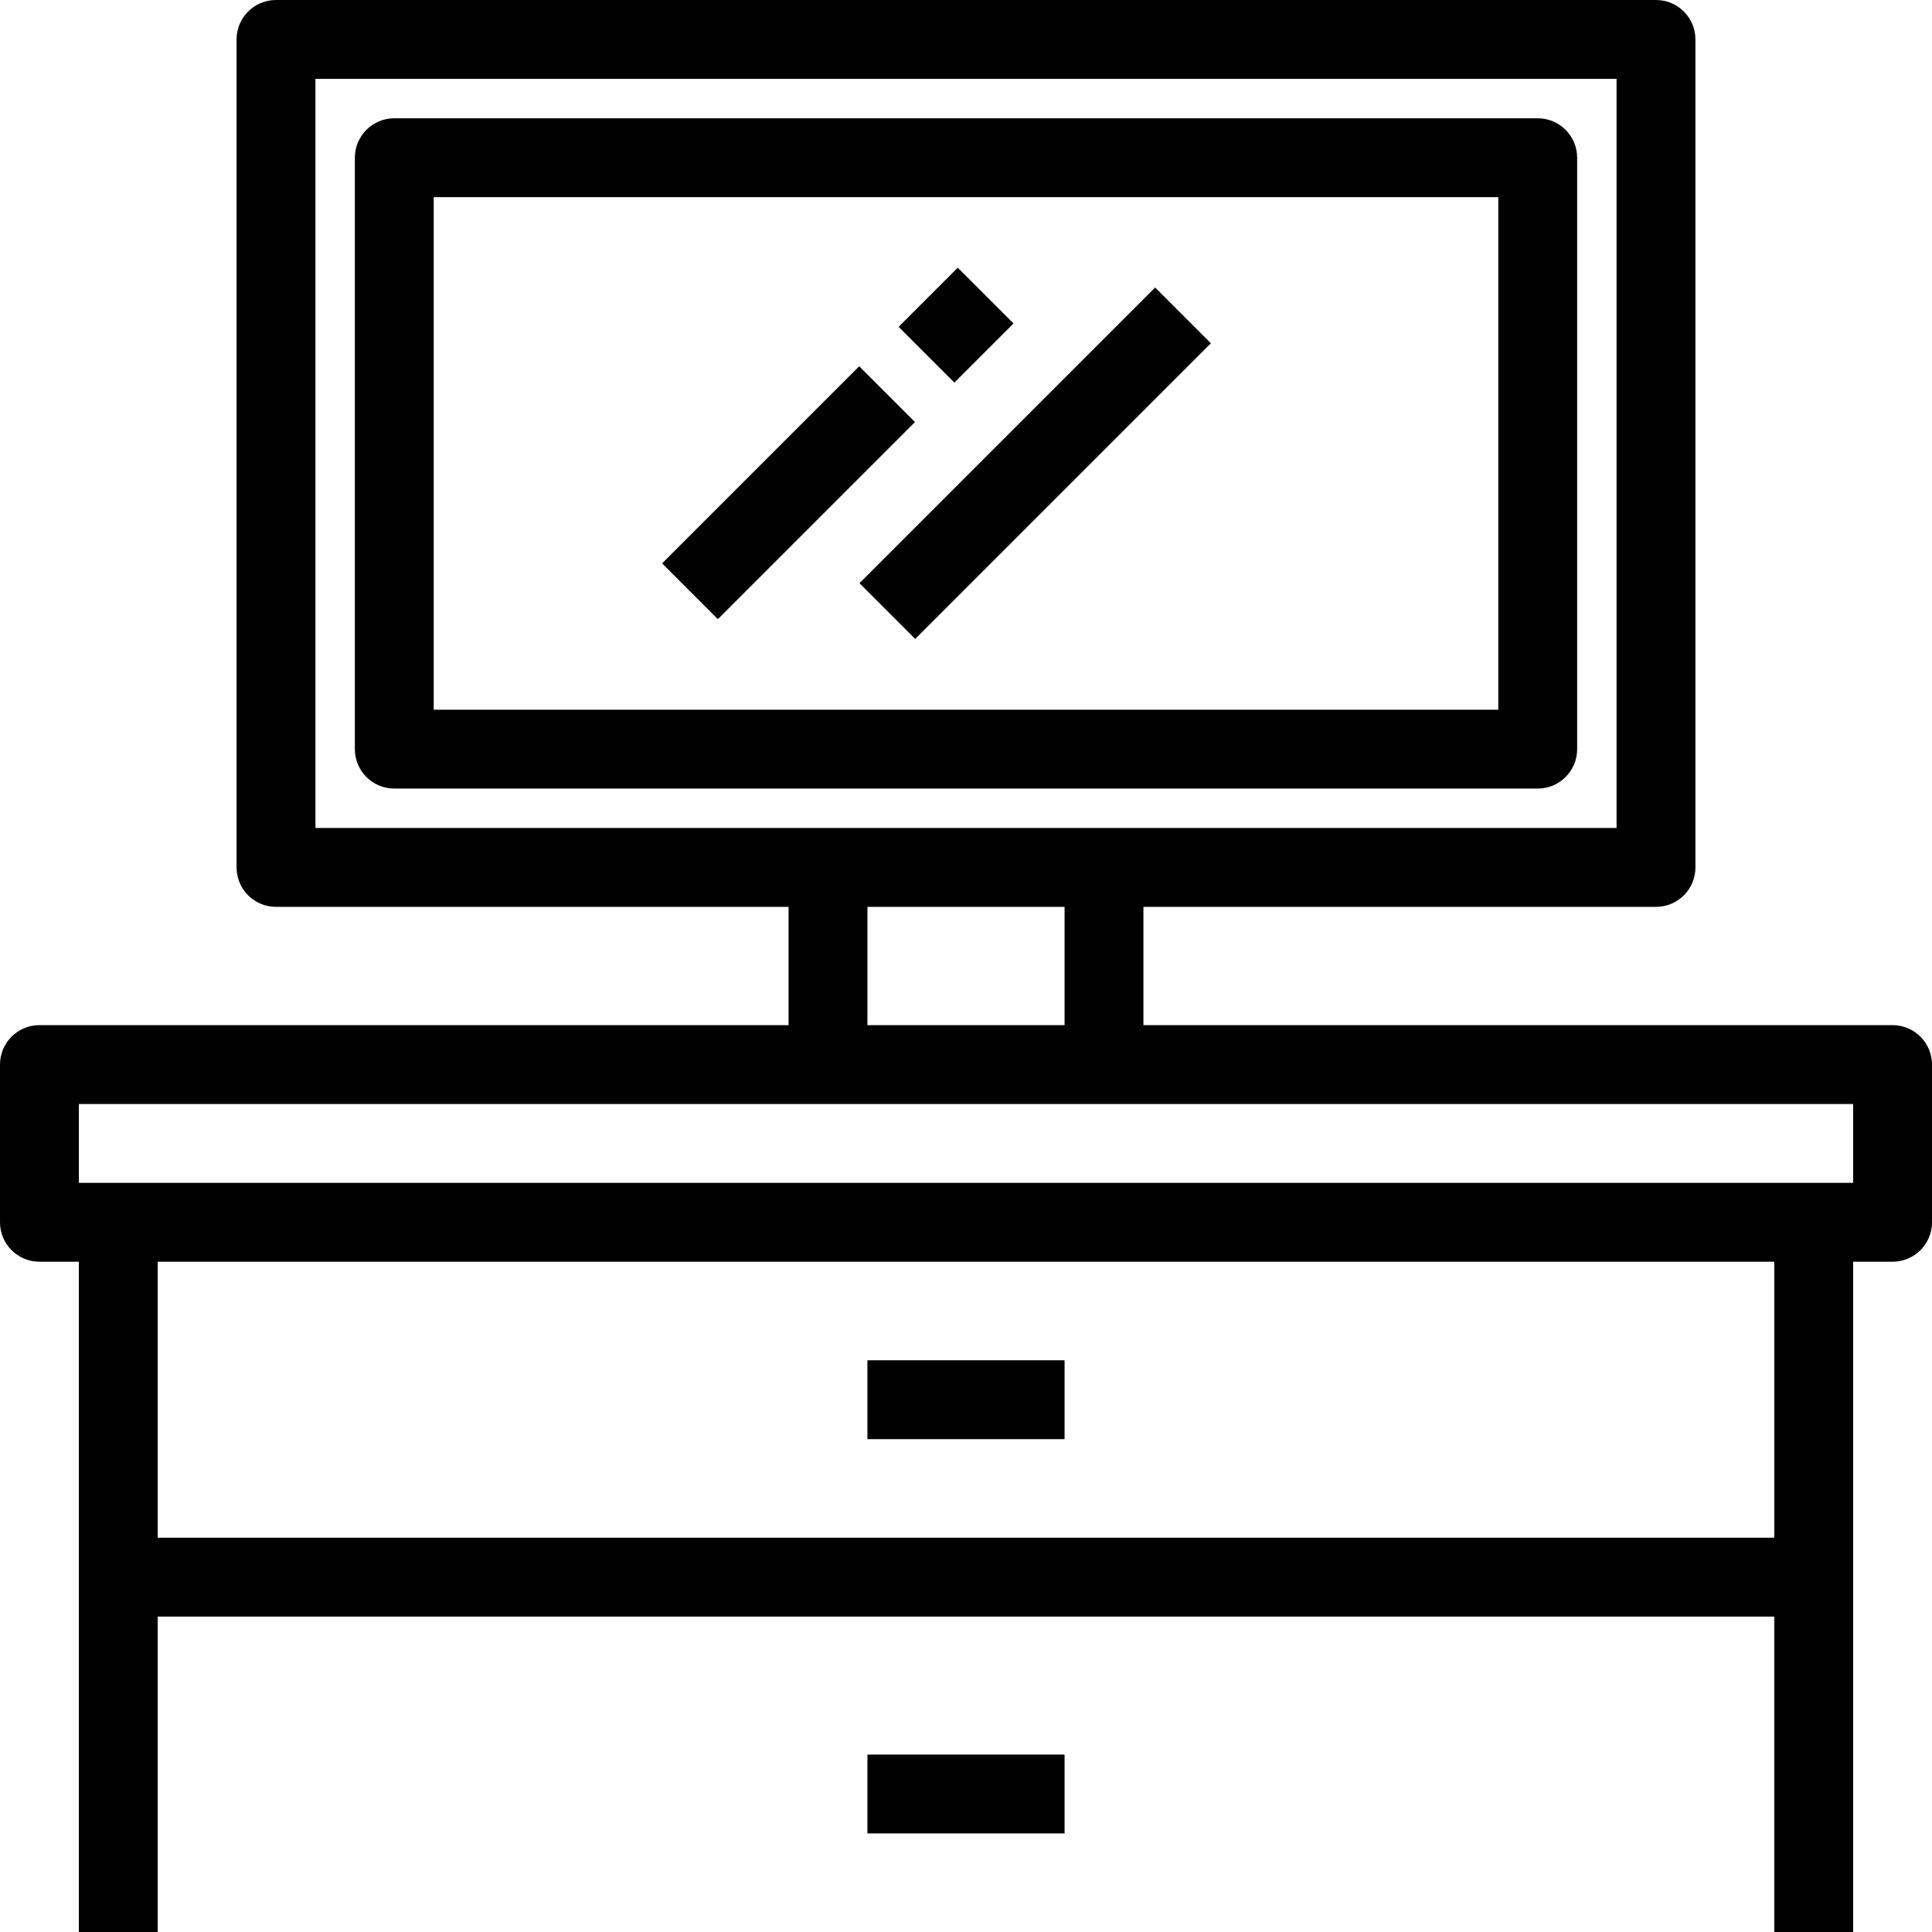
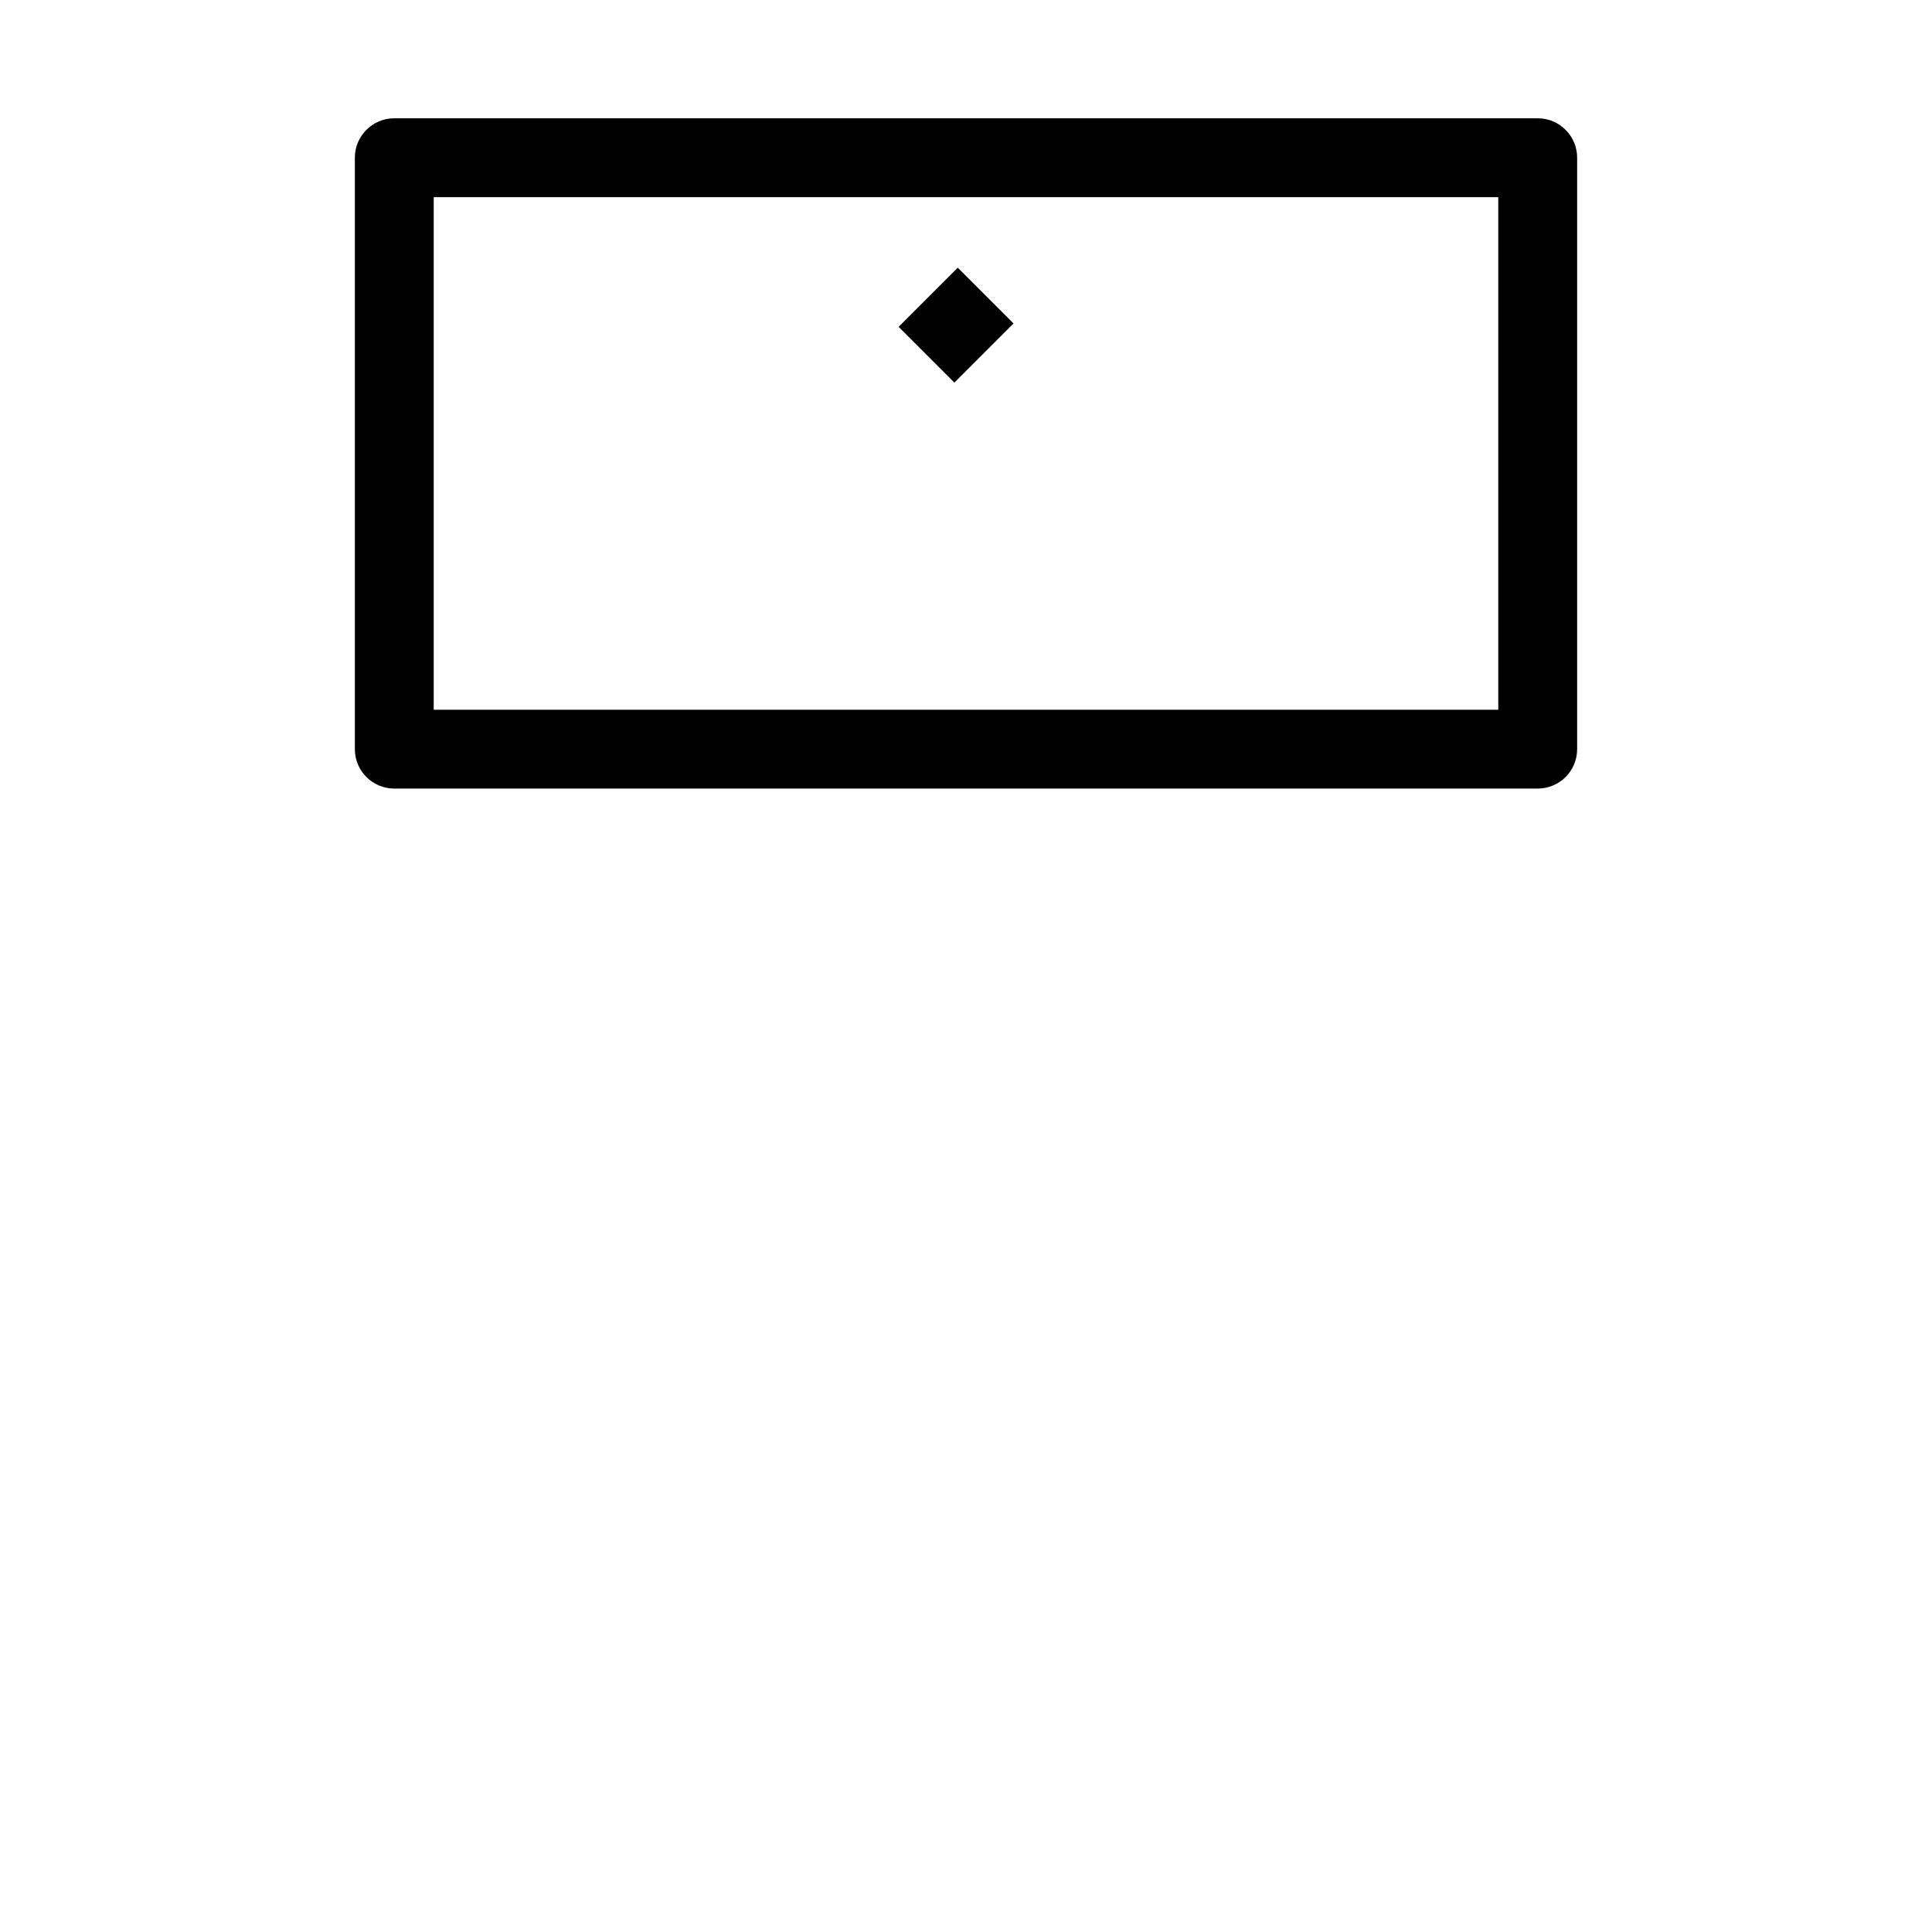
<svg xmlns="http://www.w3.org/2000/svg" fill="#000000" version="1.1" id="Layer_1" viewBox="0 0 490 490" xml:space="preserve">
  <g>
    <g>
      <g>
-         <path d="M480,260H290v-30h130c5.522,0,10-4.477,10-10V10c0-5.523-4.478-10-10-10H70c-5.523,0-10,4.477-10,10v210     c0,5.523,4.477,10,10,10h130v30H10c-5.523,0-10,4.477-10,10v40c0,5.523,4.477,10,10,10h10v170h20v-80h410v80h20V320h10     c5.522,0,10-4.477,10-10v-40C490,264.477,485.522,260,480,260z M80,210V20h330v190H80z M270,230v30h-50v-30H270z M450,390H40v-70     h410V390z M470,300H20v-20h450V300z" />
-         <rect x="220" y="345" width="50" height="20" />
-         <rect x="220" y="445" width="50" height="20" />
        <path d="M390,30H100c-5.523,0-10,4.477-10,10v150c0,5.523,4.477,10,10,10h290c5.522,0,10-4.477,10-10V40     C400,34.477,395.522,30,390,30z M380,180H110V50h270V180z" />
-         <rect x="189.999" y="89.643" transform="matrix(0.707 0.707 -0.707 0.707 146.966 -104.81)" width="20.001" height="70.71" />
        <rect x="232.499" y="71.891" transform="matrix(0.707 0.707 -0.707 0.707 129.361 -147.31)" width="20.001" height="21.213" />
-         <rect x="209.47" y="107.498" transform="matrix(-0.707 0.707 -0.707 -0.707 531.203 14.966)" width="106.065" height="20.001" />
      </g>
    </g>
  </g>
</svg>